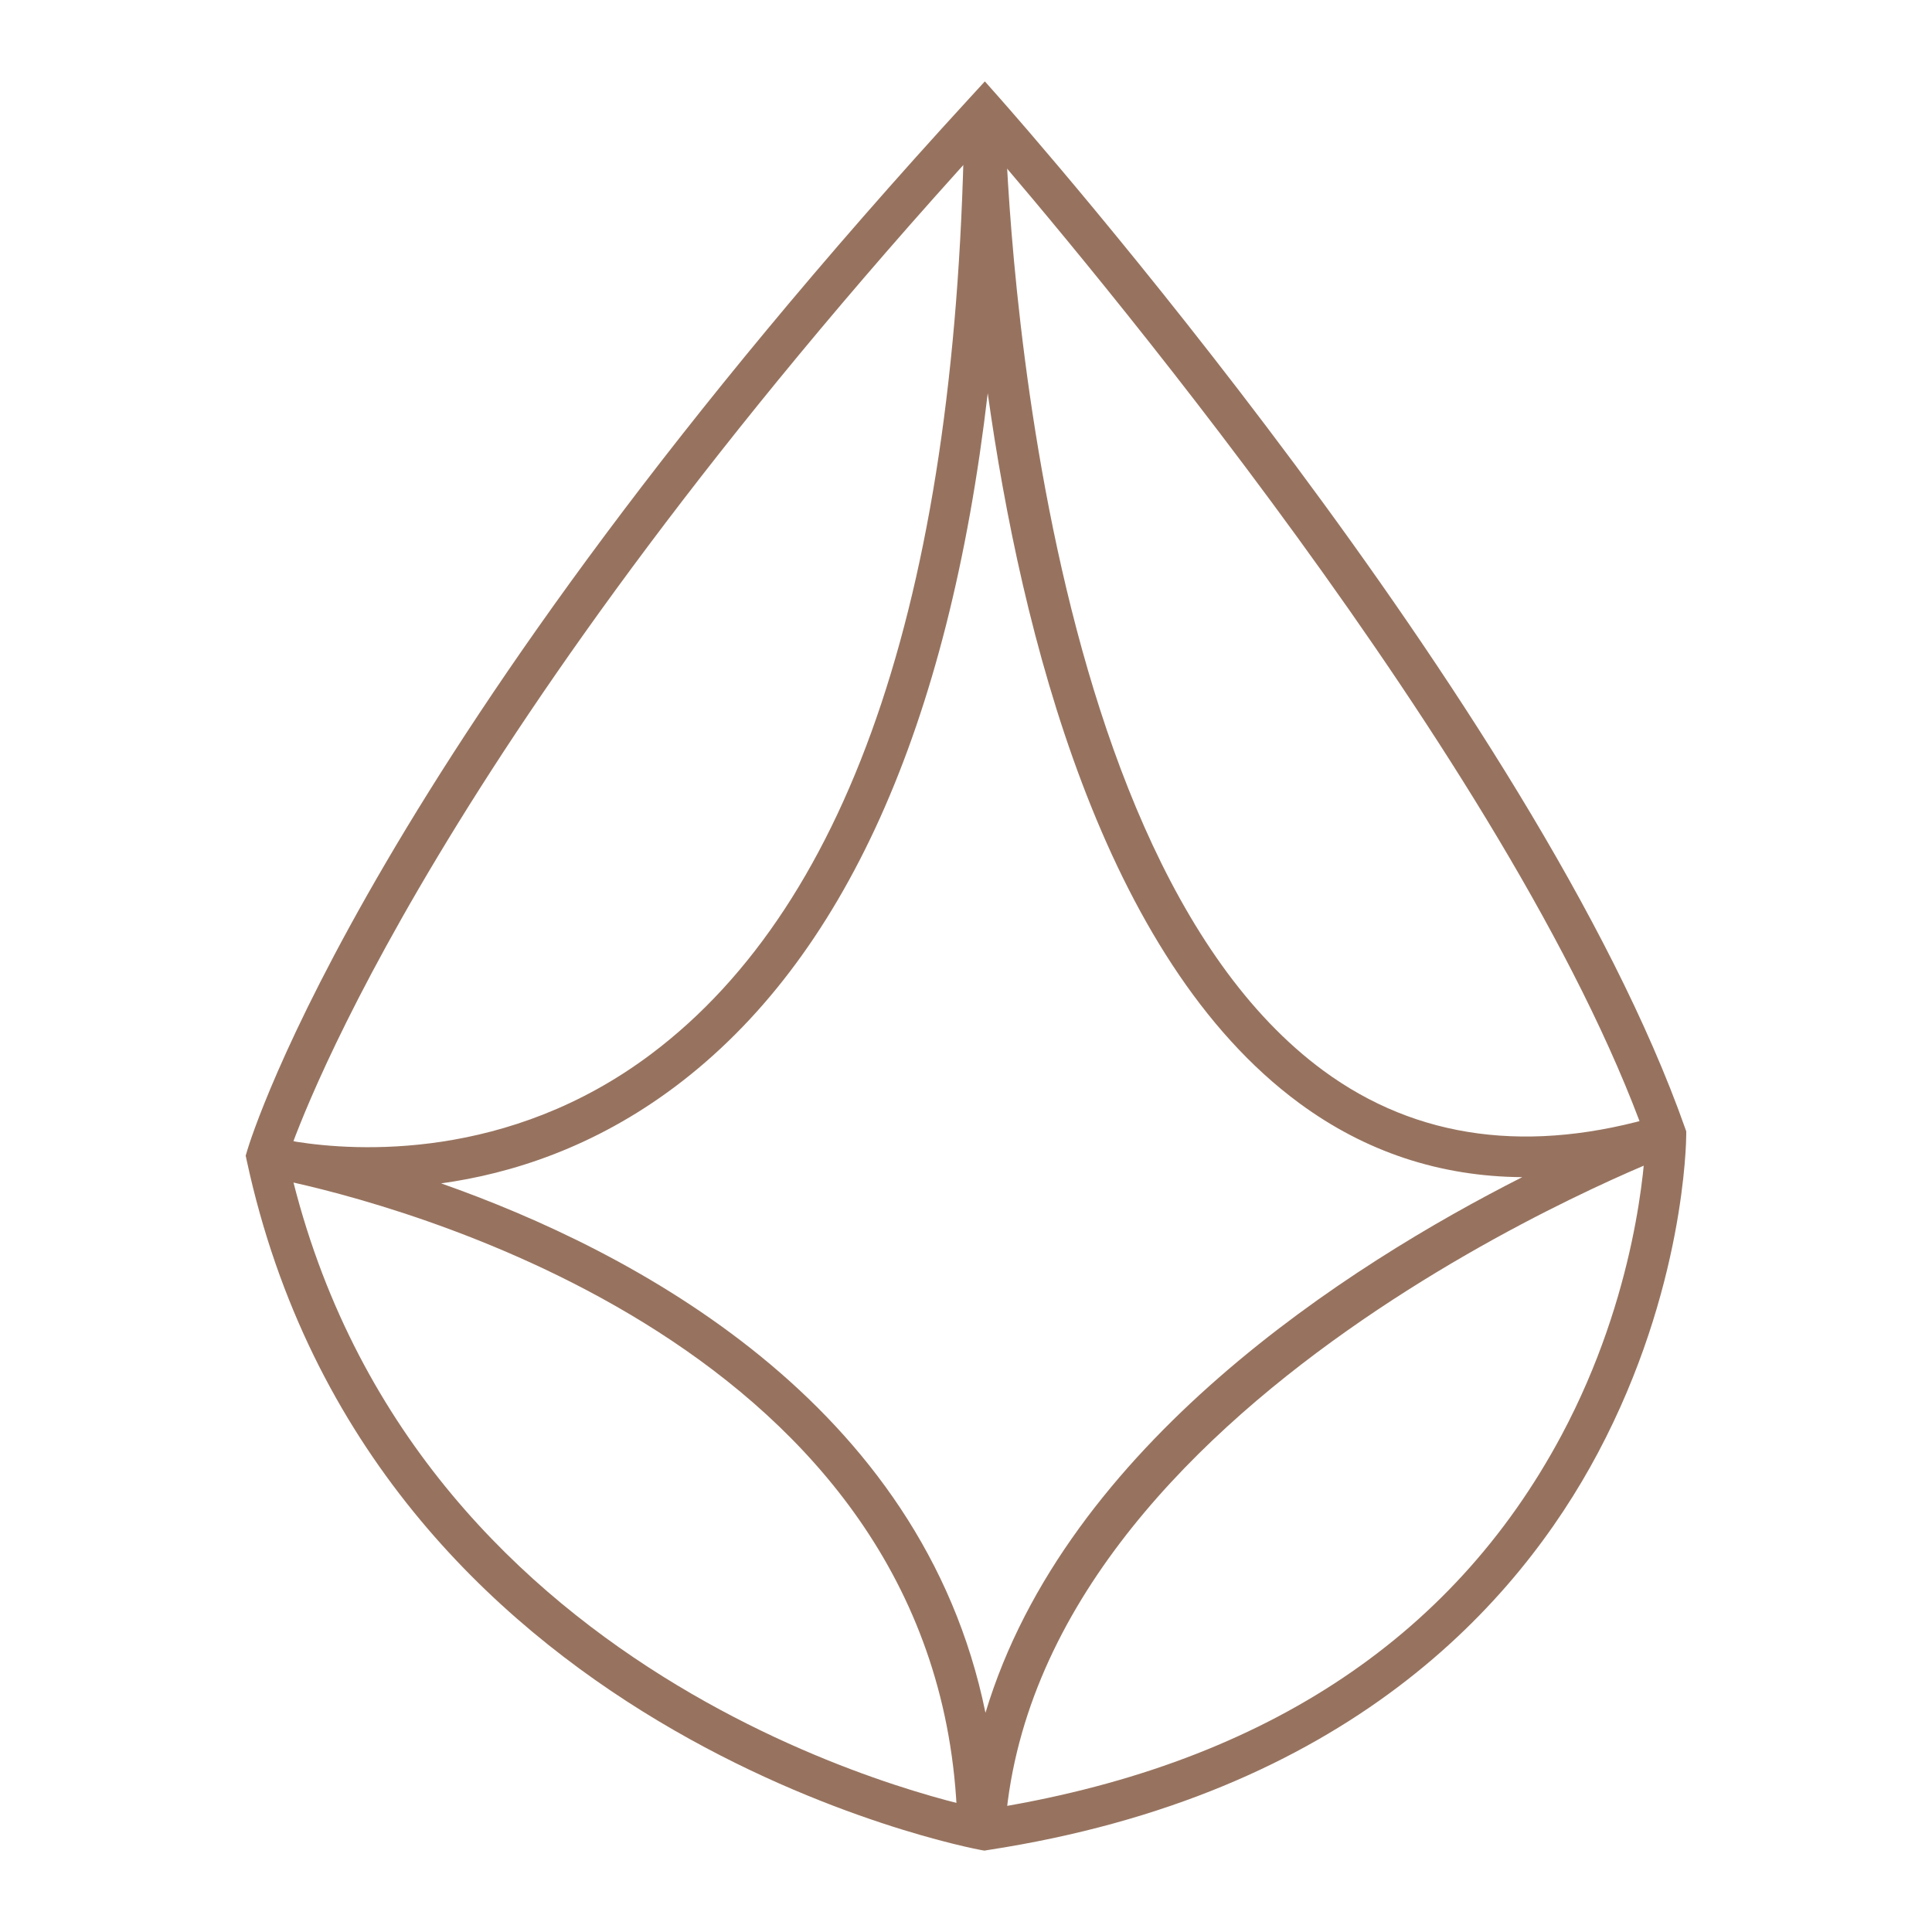
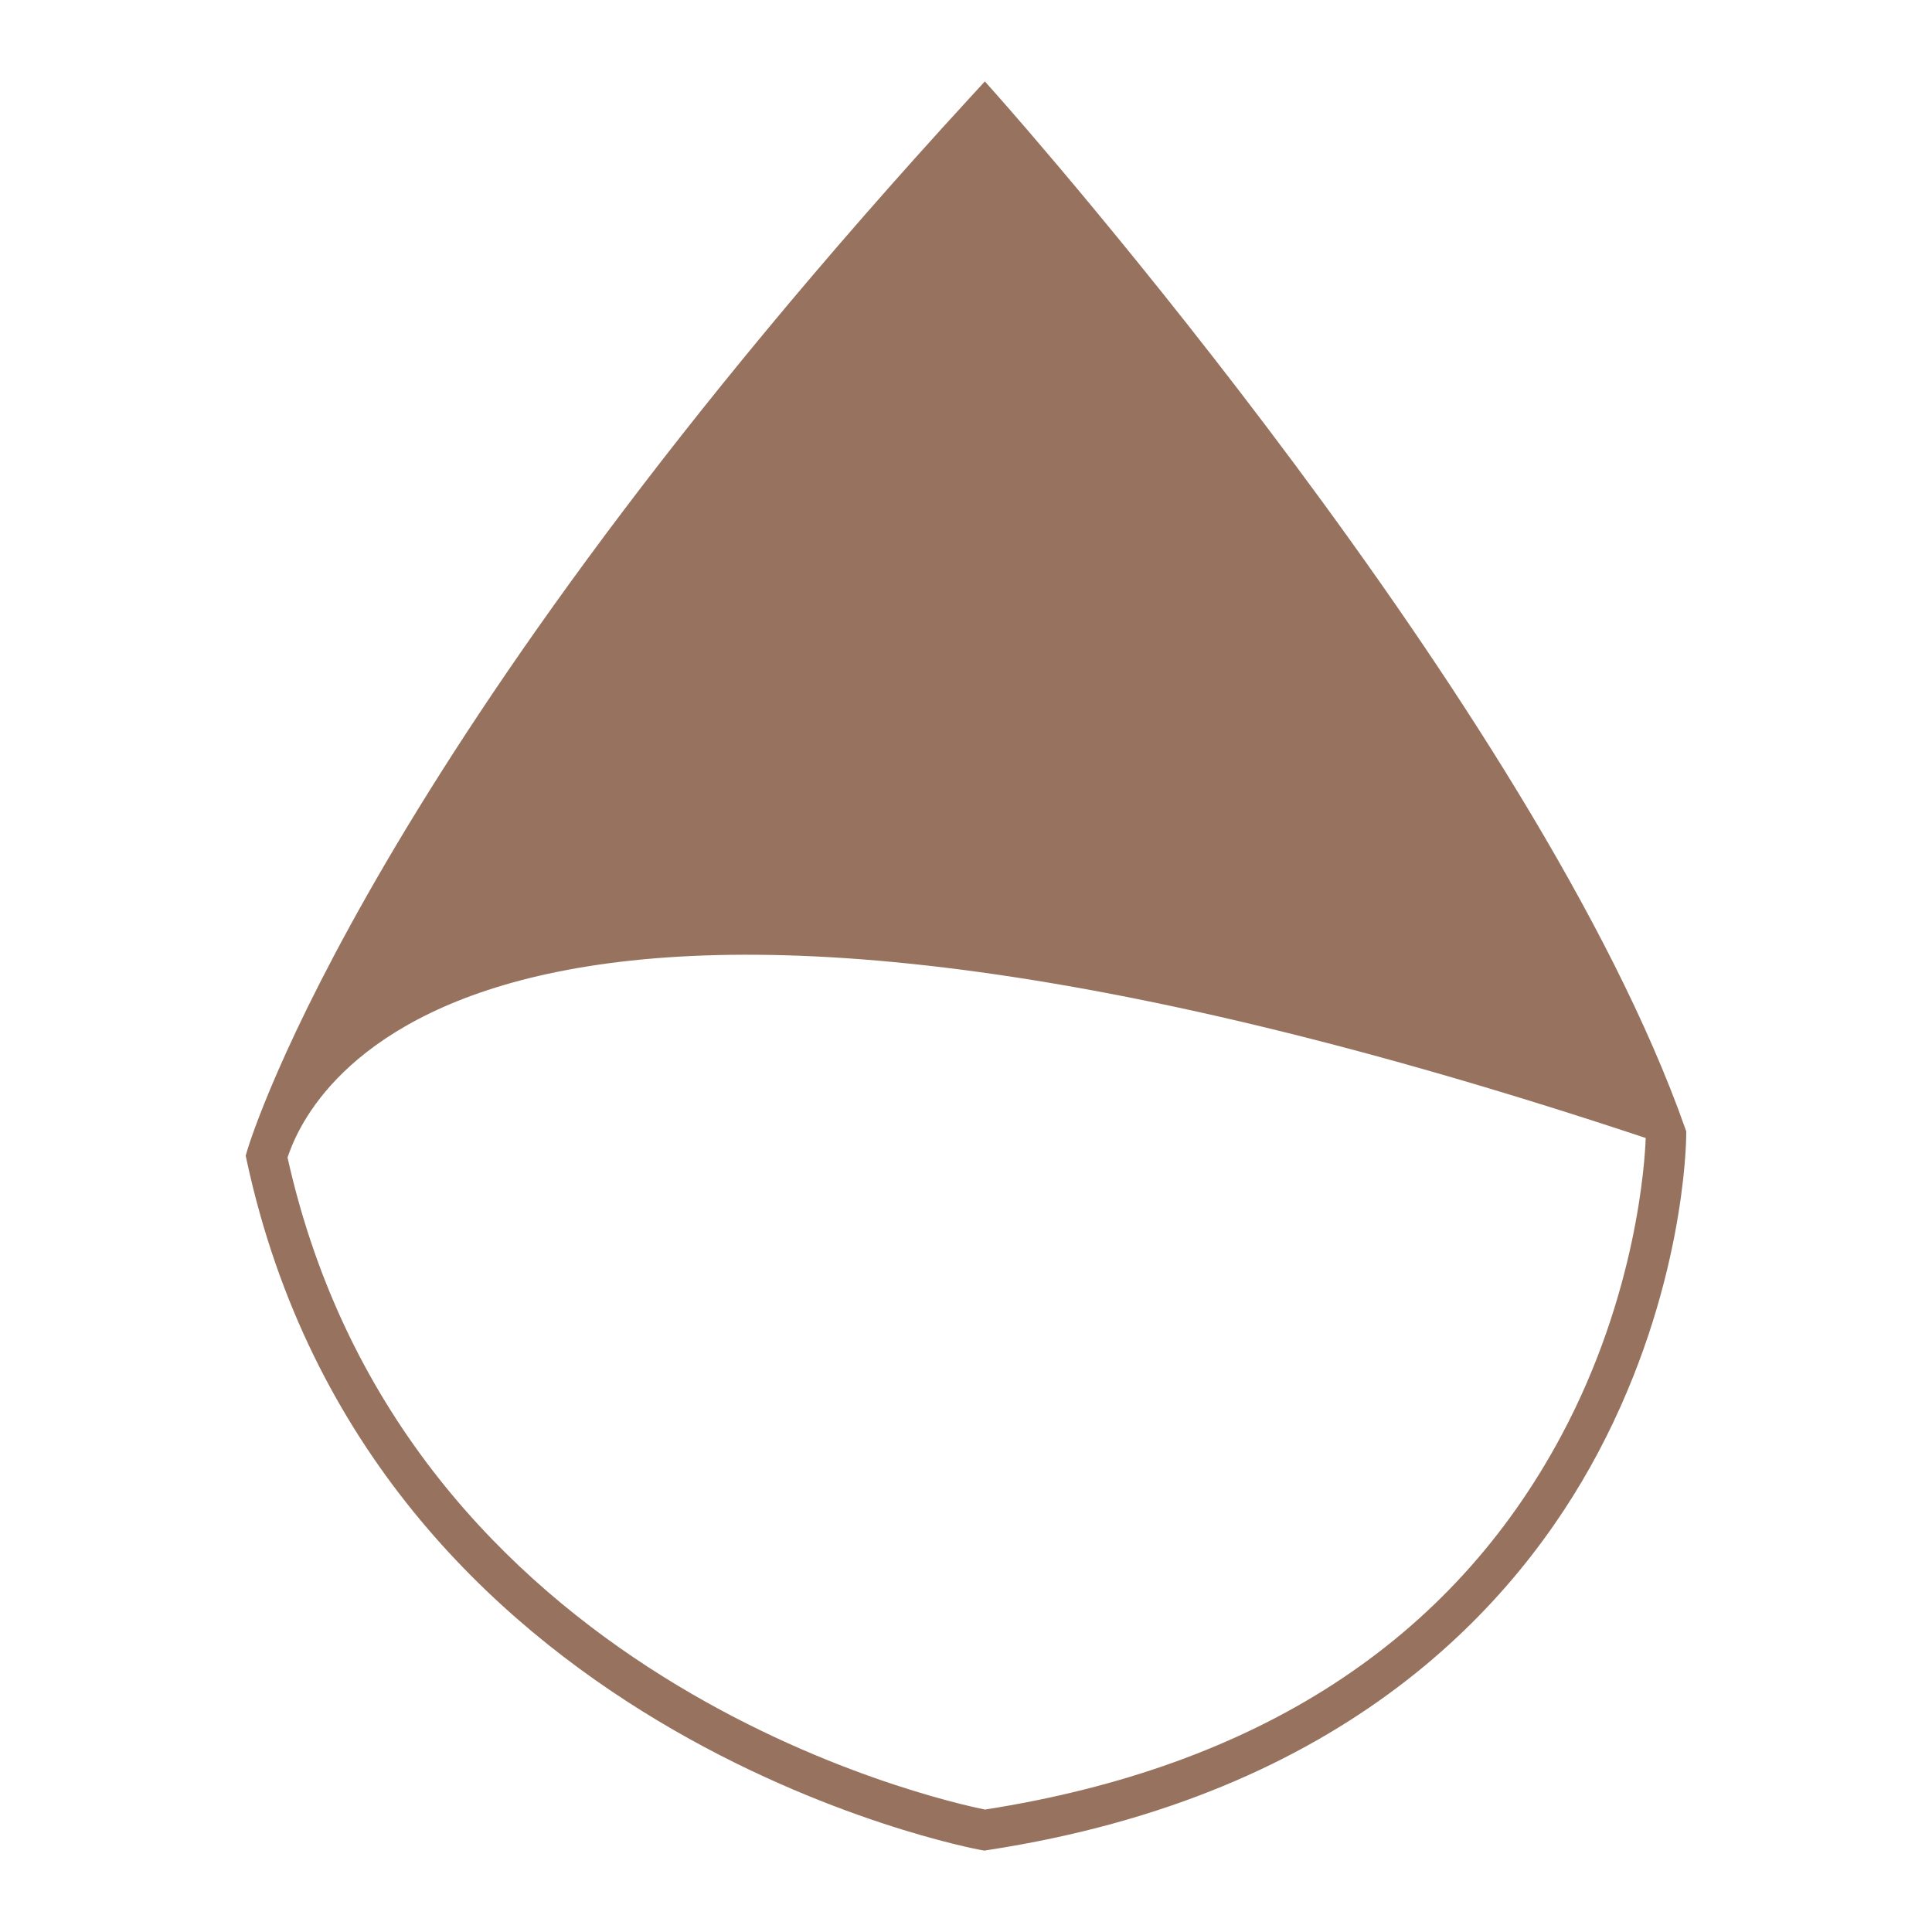
<svg xmlns="http://www.w3.org/2000/svg" xml:space="preserve" style="enable-background:new 0 0 512 512;" viewBox="0 0 512 512" y="0px" x="0px" id="Layer_1" version="1.1">
  <style type="text/css">
	.st0{fill:#97735F;}
</style>
  <g>
    <g>
      <g>
-         <path d="M260.88,490.43l-0.87-0.15c-1.61-0.28-161.64-30.03-194.61-182.67l-0.29-1.35l0.39-1.32     c1.27-4.26,32.95-106.32,191.48-278.99l4.02-4.38l3.94,4.45c5.79,6.54,142.23,161.33,181.62,272.92l0.31,0.87l0,0.93     c-0.01,1.65-0.39,40.98-23.39,84.27c-21.23,39.96-66.52,90.67-161.74,105.28L260.88,490.43z M76.2,306.75     c30.87,138.73,172.63,170.34,184.84,172.8c72.24-11.3,123.63-44.66,152.76-99.16c20.06-37.54,22.12-72.83,22.33-78.81     c-35.42-99.17-152.34-237.4-175.29-263.96C116.96,195.43,80.34,294.57,76.2,306.75z" class="st0" />
+         <path d="M260.88,490.43l-0.87-0.15c-1.61-0.28-161.64-30.03-194.61-182.67l-0.29-1.35l0.39-1.32     c1.27-4.26,32.95-106.32,191.48-278.99l4.02-4.38l3.94,4.45c5.79,6.54,142.23,161.33,181.62,272.92l0.31,0.87l0,0.93     c-0.01,1.65-0.39,40.98-23.39,84.27c-21.23,39.96-66.52,90.67-161.74,105.28L260.88,490.43z M76.2,306.75     c30.87,138.73,172.63,170.34,184.84,172.8c72.24-11.3,123.63-44.66,152.76-99.16c20.06-37.54,22.12-72.83,22.33-78.81     C116.96,195.43,80.34,294.57,76.2,306.75z" class="st0" />
      </g>
      <g>
-         <path d="M266.29,485.34l-5.71-0.37l-6.84,0.11c-1.94-124.77-140.9-163.82-175.99-171.7     c-4.99-0.79-8.03-1.61-8.54-1.75l2.31-10.46c0.21,0.03,2.72,0.46,7.03,1.41c15.44,2.44,56.1,5.24,94.04-23.27     c53.51-40.22,81.43-124.27,82.99-249.81l10.72,0.01c0.02,1.94,3.16,194.52,84.43,254.24c24.76,18.2,54.79,22.18,89.24,11.83     l3.42,10.16C441.69,306.38,273.73,370.3,266.29,485.34z M116.9,313.61c50.56,17.78,127.43,57.88,144.26,140.3     c21.4-71.12,96.49-118.78,142.25-141.95c-21.76-0.16-41.52-6.69-59.03-19.57c-52.25-38.4-73.76-124.83-82.62-188.18     c-10.36,88.59-38.13,150.26-82.91,183.81C157.42,304.08,135.47,311.04,116.9,313.61z" class="st0" />
-       </g>
+         </g>
    </g>
  </g>
</svg>